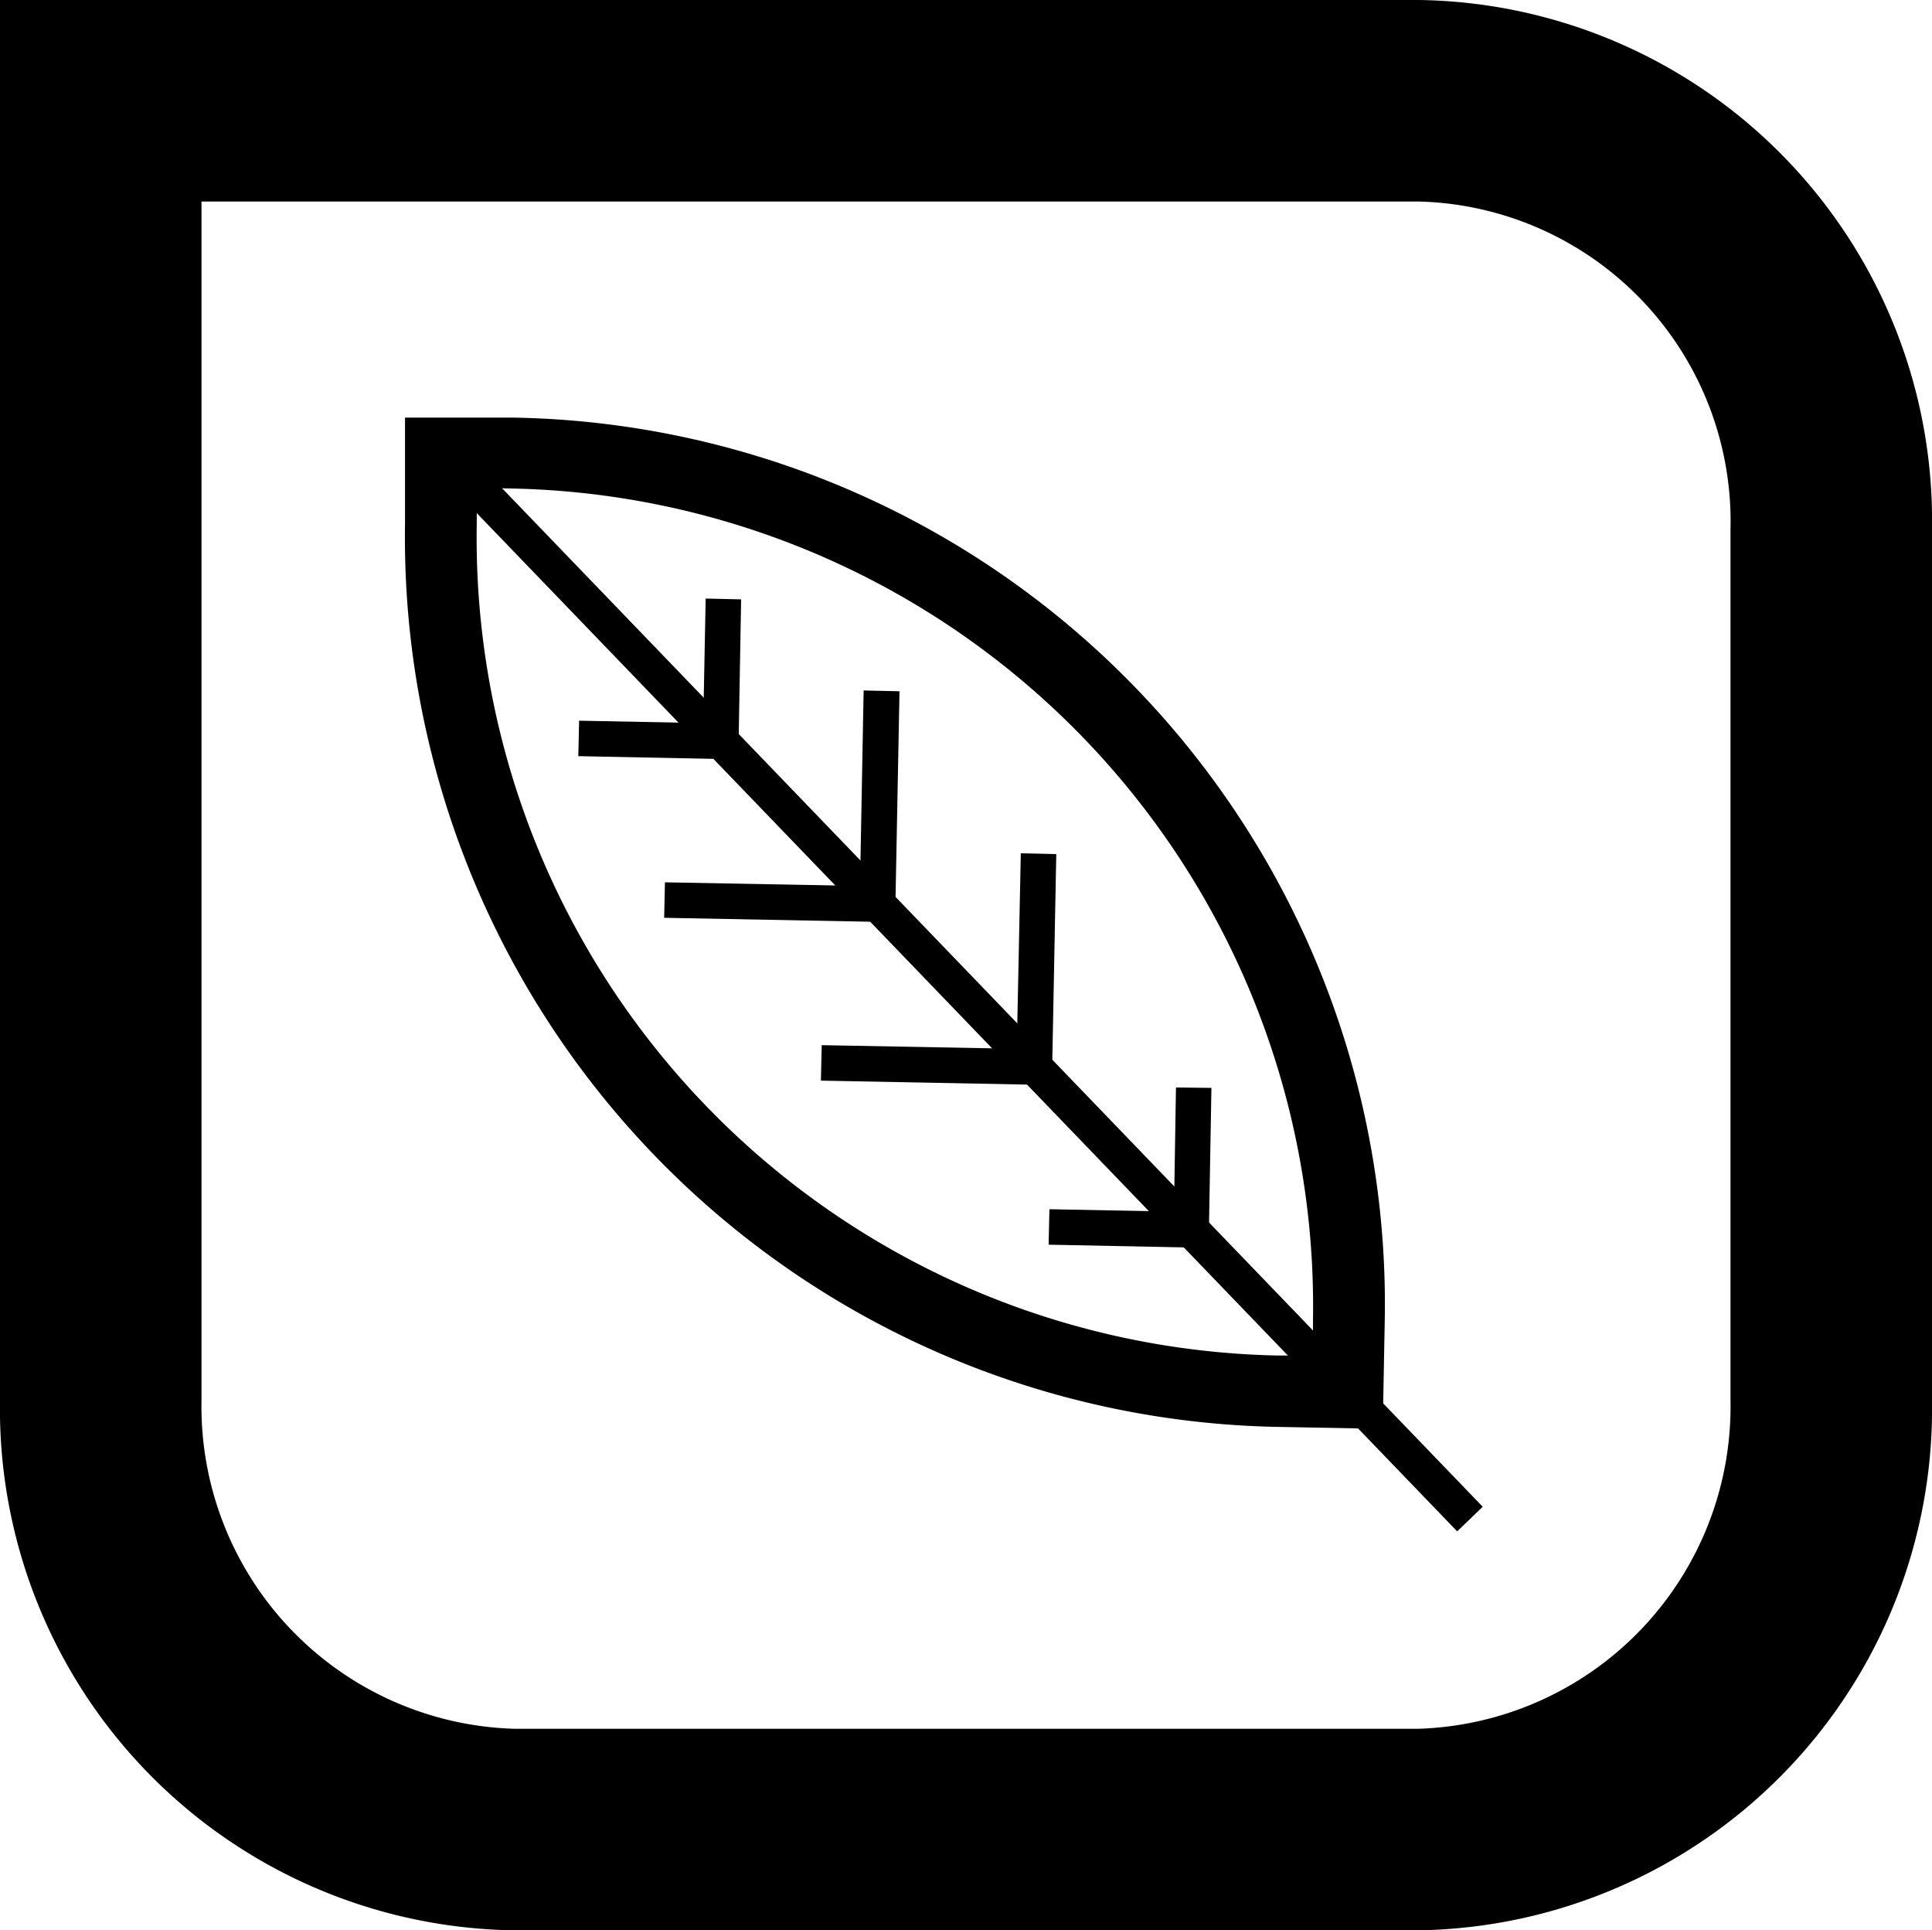
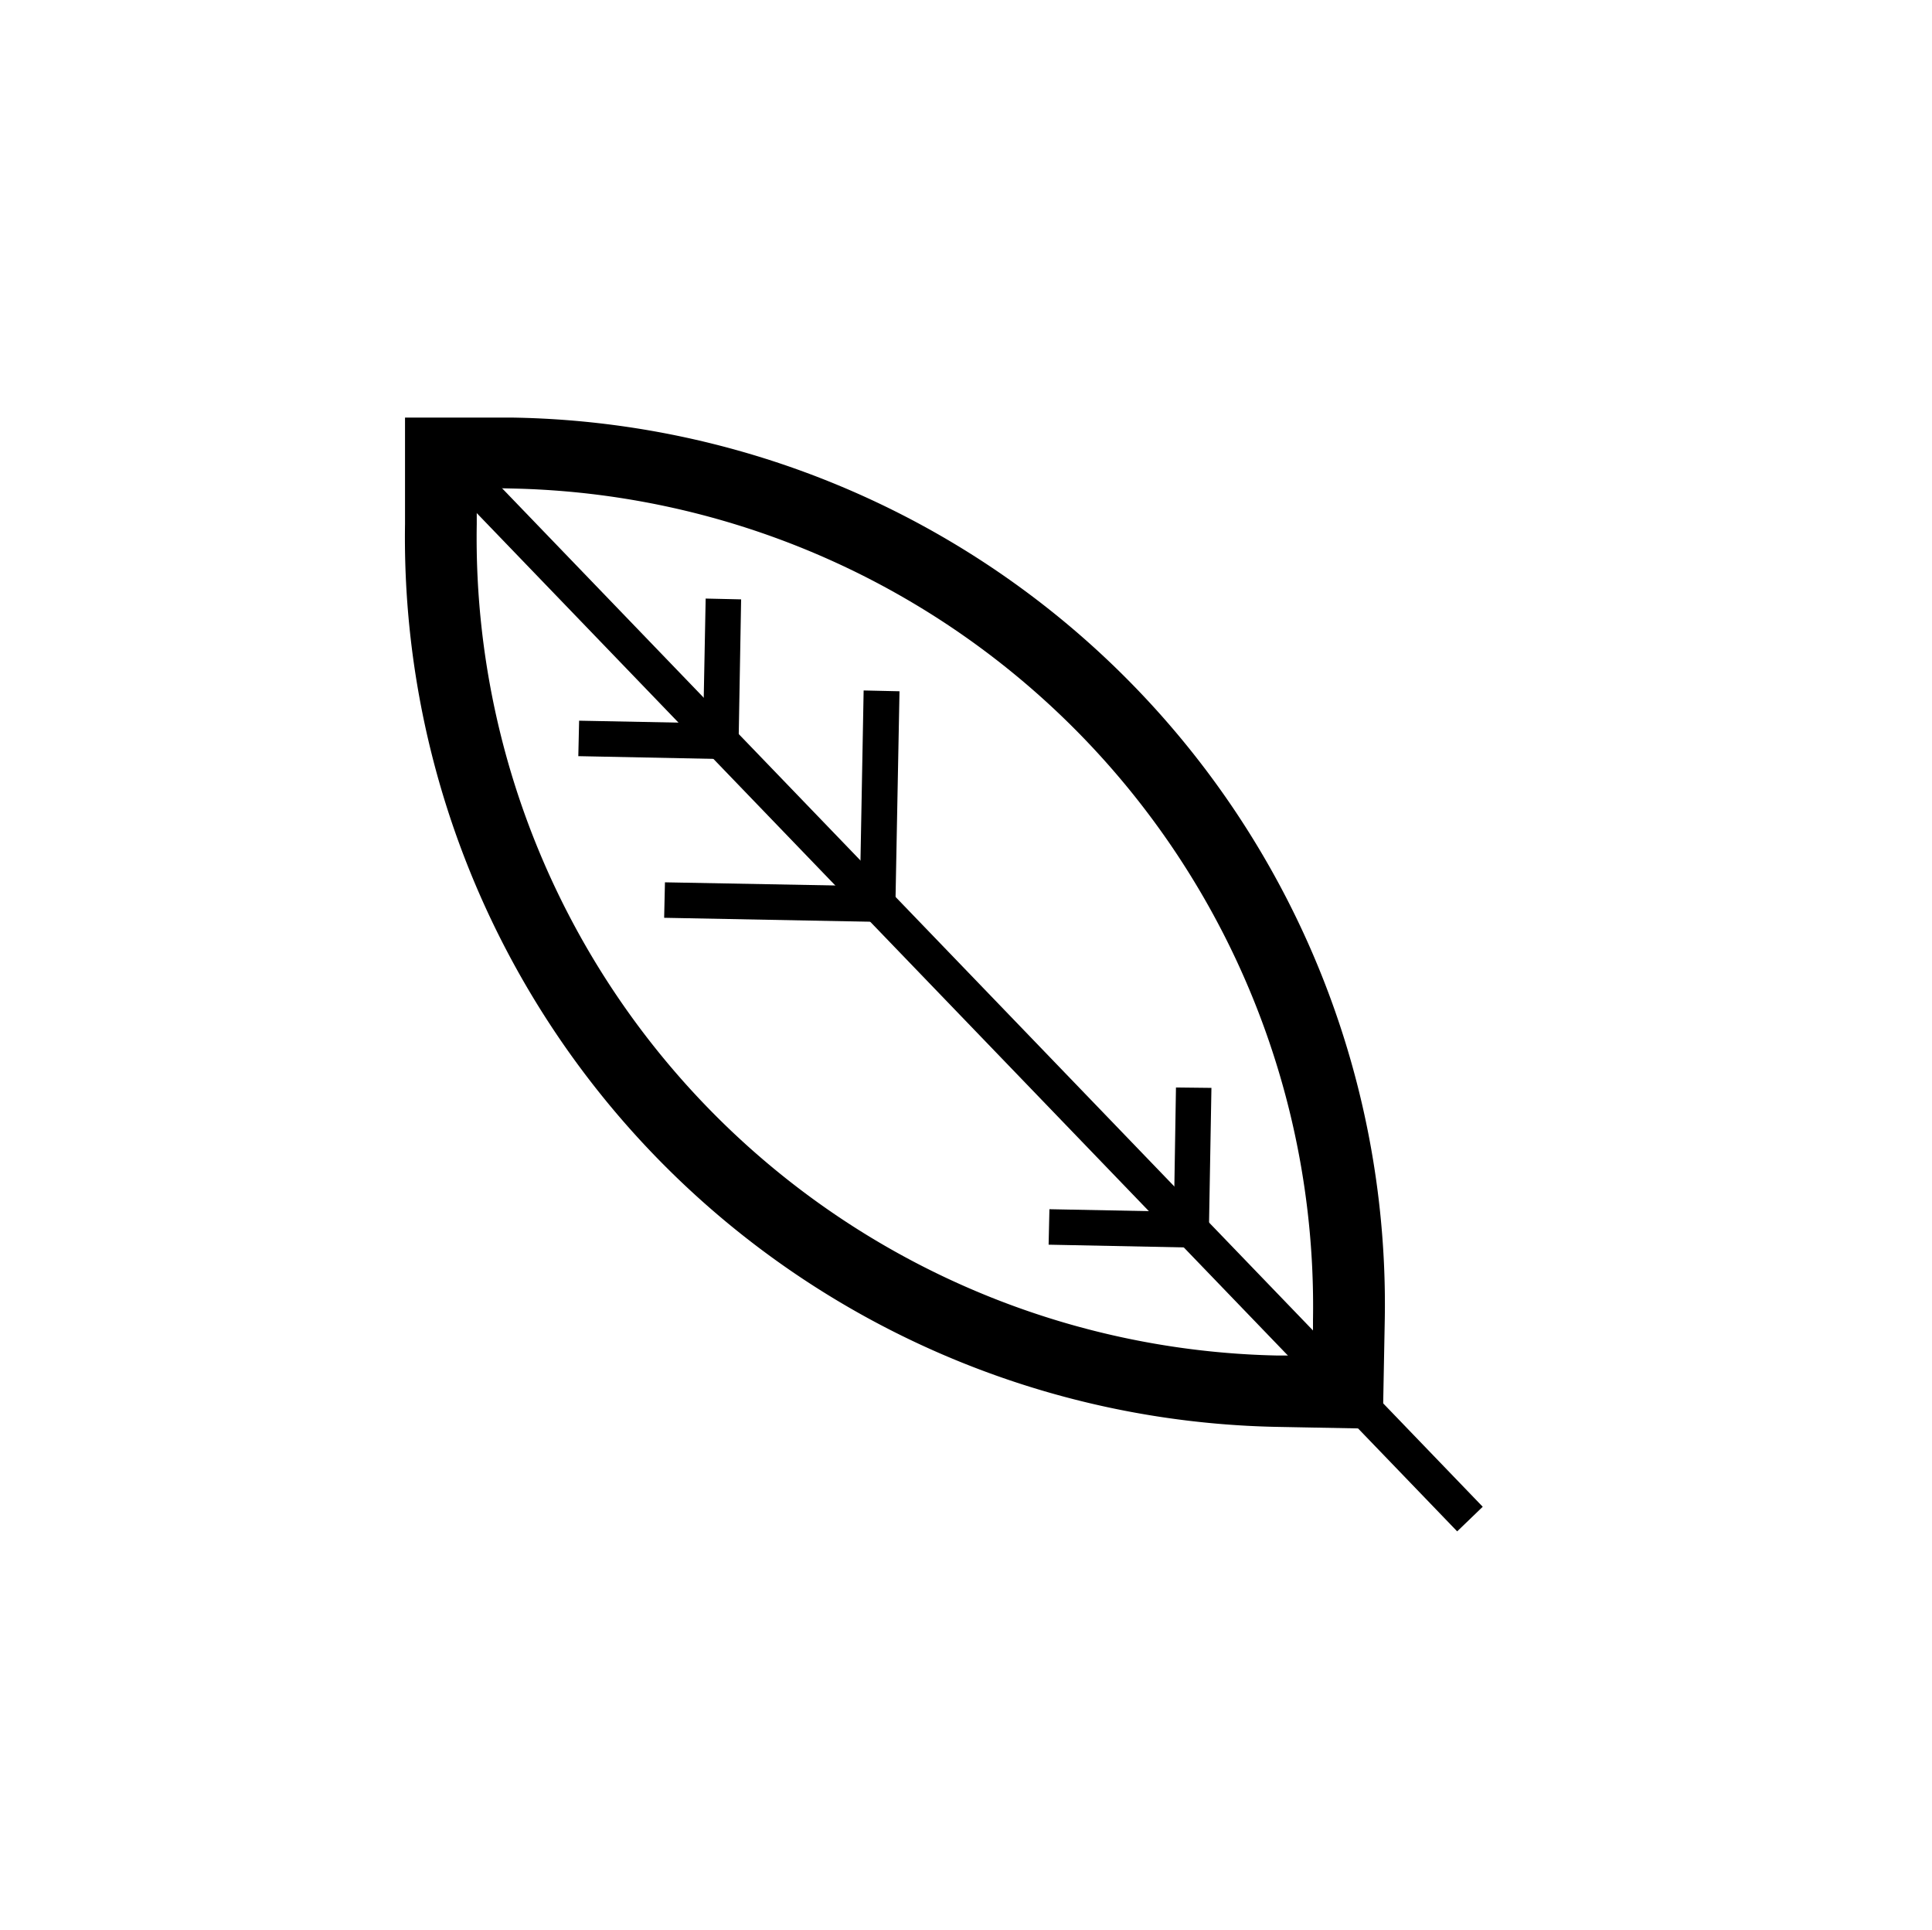
<svg xmlns="http://www.w3.org/2000/svg" viewBox="0 0 47.94 47.89">
  <defs>
    <style>.cls-1{fill:#000;}</style>
  </defs>
  <g id="Layer_2" data-name="Layer 2">
    <g id="Layer_1-2" data-name="Layer 1">
-       <path class="cls-1" d="M5,5H35.22a7.94,7.94,0,0,1,7.72,8.13V34.75a8,8,0,0,1-7.73,8.14H12.75A8,8,0,0,1,5,34.74L5,22.3V5M0,0V22.3L0,34.75A12.94,12.94,0,0,0,12.75,47.89H35.21A12.94,12.94,0,0,0,47.94,34.75V13.13A12.92,12.92,0,0,0,35.22,0Z" />
      <path class="cls-1" d="M34.31,35.45l-2.64-.05A22.07,22.07,0,0,1,10.05,13l0-2.64,2.65,0A22,22,0,0,1,34.36,32.8ZM11.83,12.1V13A20.29,20.29,0,0,0,31.7,33.63l.88,0,0-.88A20.29,20.29,0,0,0,12.71,12.12Z" />
      <rect class="cls-1" x="23.28" y="6.06" width="0.88" height="36.77" transform="translate(-10.32 23.29) rotate(-43.92)" />
      <polygon class="cls-1" points="18.32 18.84 14.35 18.76 14.37 17.88 17.45 17.94 17.51 14.85 18.39 14.87 18.32 18.84" />
      <polygon class="cls-1" points="22.21 22.88 16.48 22.77 16.5 21.89 21.34 21.98 21.43 17.13 22.32 17.15 22.21 22.88" />
-       <polygon class="cls-1" points="26.1 26.92 20.37 26.81 20.39 25.93 25.23 26.02 25.33 21.17 26.21 21.19 26.1 26.92" />
      <polygon class="cls-1" points="29.99 30.96 26.02 30.88 26.04 30 29.13 30.06 29.18 26.98 30.06 26.99 29.99 30.96" />
    </g>
  </g>
</svg>